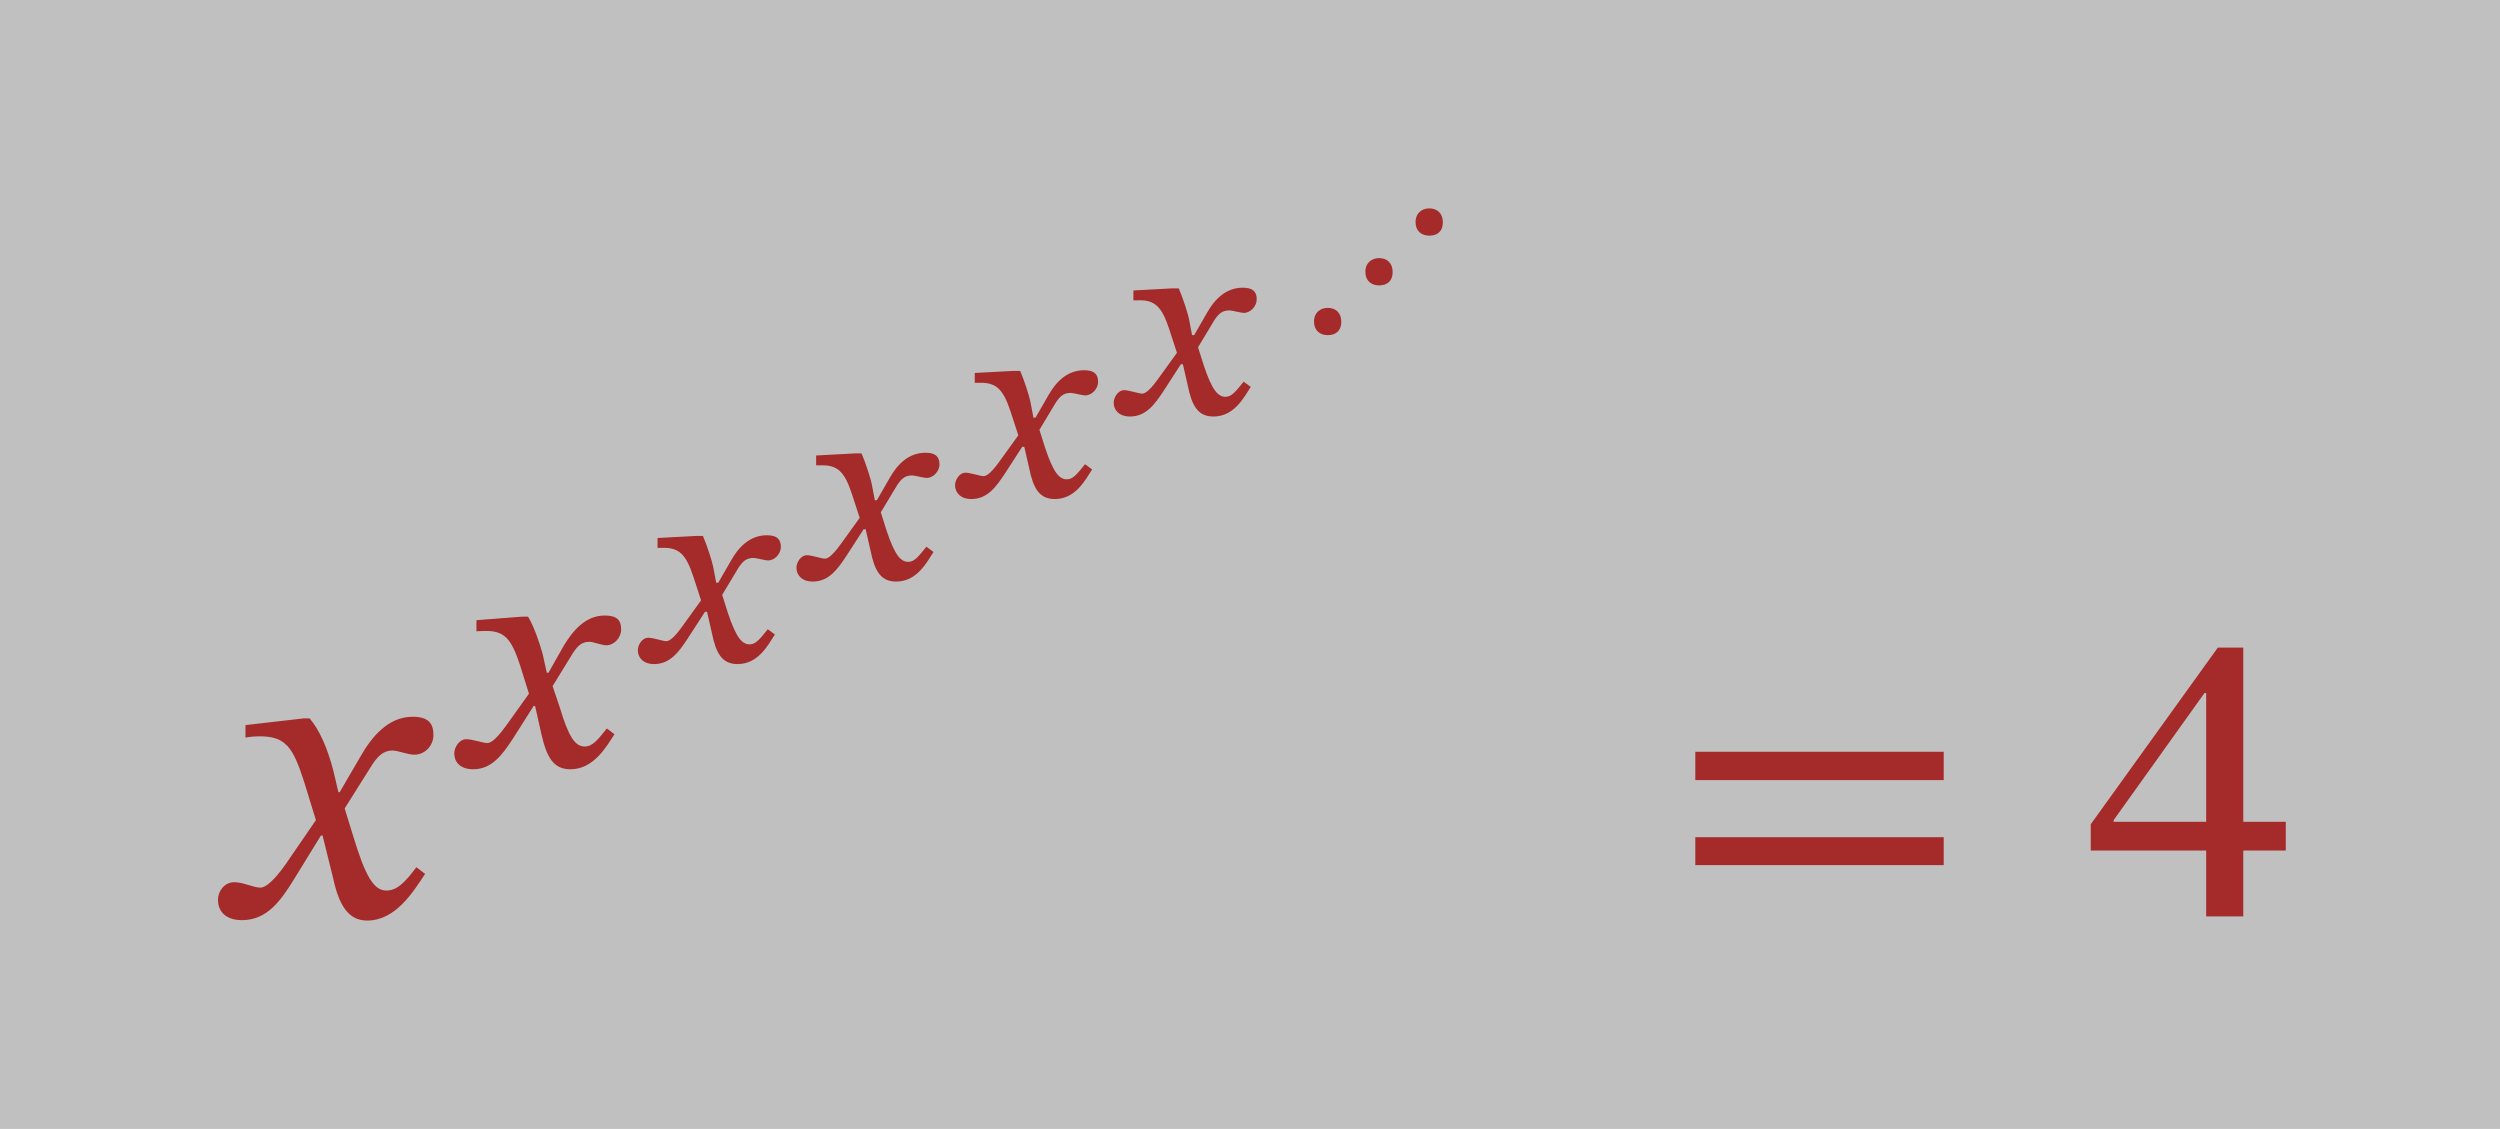
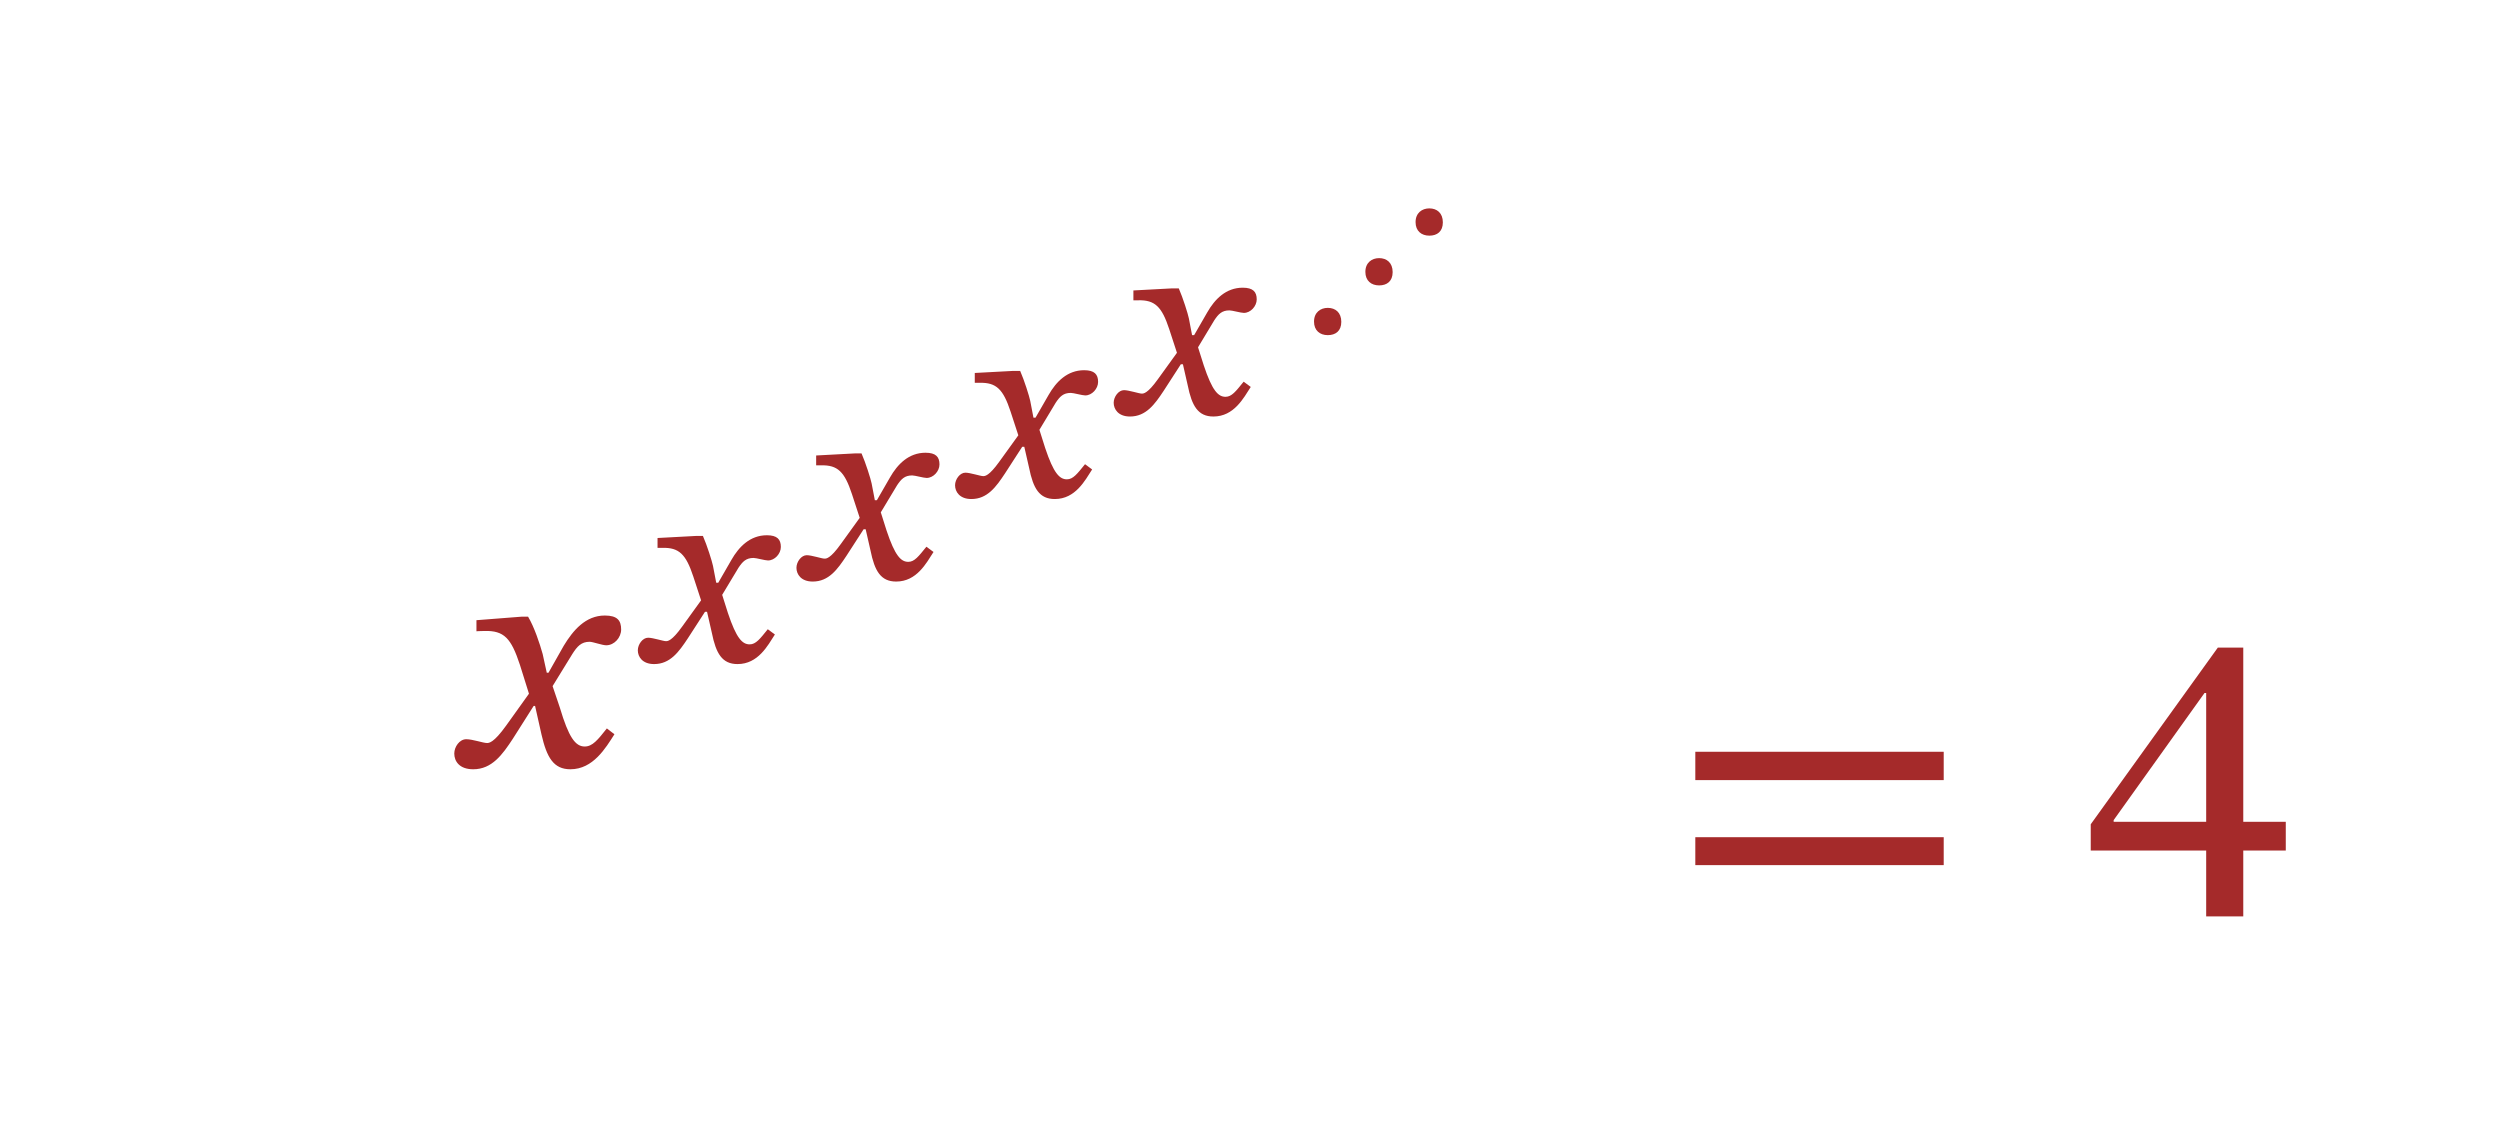
<svg xmlns="http://www.w3.org/2000/svg" xmlns:xlink="http://www.w3.org/1999/xlink" class="typst-doc" viewBox="0 0 599.856 270.88" width="599.856pt" height="270.88pt">
  <path class="typst-shape" fill="#ffffff" fill-rule="nonzero" d="M 0 0 L 0 270.88 L 599.856 270.88 L 599.856 0 Z " />
  <g>
    <g transform="translate(-0 -0)">
-       <path class="typst-shape" fill="#c0c0c0" fill-rule="nonzero" d="M 0 0 L 0 270.88 L 599.856 270.88 L 599.856 0 Z " />
-     </g>
+       </g>
    <g transform="translate(50 219.88)">
      <g class="typst-text" transform="scale(1, -1)">
        <use xlink:href="#g736802731AB60C9A50800EE9298DB1CD" x="0" fill="#a52a2a" fill-rule="nonzero" />
      </g>
    </g>
    <g transform="translate(106.9 50)">
      <g class="typst-group">
        <g>
          <g transform="translate(0 133.88)">
            <g class="typst-text" transform="scale(1, -1)">
              <use xlink:href="#gD7D09F565DA6DEA8526BF0DA87F818E7" x="0" fill="#a52a2a" fill-rule="nonzero" />
            </g>
          </g>
          <g transform="translate(45.15 108.68)">
            <g class="typst-text" transform="scale(1, -1)">
              <use xlink:href="#gDB1BCFED472856EEC553426A21961059" x="0" fill="#a52a2a" fill-rule="nonzero" />
            </g>
          </g>
          <g transform="translate(83.21 88.88)">
            <g class="typst-text" transform="scale(1, -1)">
              <use xlink:href="#gDB1BCFED472856EEC553426A21961059" x="0" fill="#a52a2a" fill-rule="nonzero" />
            </g>
          </g>
          <g transform="translate(121.27 69.08)">
            <g class="typst-text" transform="scale(1, -1)">
              <use xlink:href="#gDB1BCFED472856EEC553426A21961059" x="0" fill="#a52a2a" fill-rule="nonzero" />
            </g>
          </g>
          <g transform="translate(159.33 49.28)">
            <g class="typst-text" transform="scale(1, -1)">
              <use xlink:href="#gDB1BCFED472856EEC553426A21961059" x="0" fill="#a52a2a" fill-rule="nonzero" />
            </g>
          </g>
          <g transform="translate(197.39 29.48)">
            <g class="typst-text" transform="scale(1, -1)">
              <use xlink:href="#g90413B8B09F1C9AD7502E60736985A8C" x="0" fill="#a52a2a" fill-rule="nonzero" />
            </g>
          </g>
        </g>
      </g>
    </g>
    <g transform="translate(400.578 219.88)">
      <g class="typst-text" transform="scale(1, -1)">
        <use xlink:href="#gD3AD1C84B5E48487EF723F74FD7B2402" x="0" fill="#a52a2a" fill-rule="nonzero" />
      </g>
    </g>
    <g transform="translate(500.356 219.88)">
      <g class="typst-text" transform="scale(1, -1)">
        <use xlink:href="#g18304CFD82AF9A9A59969D2DC70A8AA7" x="0" fill="#a52a2a" fill-rule="nonzero" />
      </g>
    </g>
  </g>
  <defs id="glyph">
    <symbol id="g736802731AB60C9A50800EE9298DB1CD" overflow="visible">
-       <path d="M 31.5 29.8 L 31.2 29.8 L 30 34.9 C 28.6 40.3 26.7 44.7 24.3 47.5 L 22.8 47.5 L 8.9 45.9 L 8.9 42.9 C 8.9 42.9 10.4 43.2 12 43.2 C 18.6 43.3 20.3 40.6 23 32.2 L 25.8 23.1 L 18.6 12.6 C 14.7 7 12.9 6.9 12.5 6.9 C 10.8 6.9 8.4 8.2 6.2 8.2 C 3.8 8.2 2.3 6 2.3 4 C 2.3 1.5 3.8 -0.9 8.1 -0.9 C 14.1 -0.9 17.4 3.8 20.6 9 L 27 19.4 L 27.4 19.4 L 29.9 9.3 C 31.3 2.8 33.5 -1 38.1 -1 C 44.9 -1 49.1 5.8 52 10.2 L 49.9 11.8 C 47.2 8.2 45.3 6.2 42.7 6.2 C 39.6 6.2 37.6 9.9 34.8 19.1 L 32.7 25.9 L 38.8 35.6 C 40.5 38.4 41.9 39.8 44.2 39.8 C 45.5 39.8 47.8 38.8 49.4 38.8 C 52.1 38.8 54 41.1 54 43.5 C 54 46.3 52.8 47.9 49 47.9 C 43.1 47.9 39.1 43 36.4 38.2 Z " />
-     </symbol>
+       </symbol>
    <symbol id="gD7D09F565DA6DEA8526BF0DA87F818E7" overflow="visible">
      <path d="M 24.71 22.47 L 24.29 22.47 L 23.31 26.95 C 22.61 29.47 21.28 33.46 19.81 35.91 L 18.2 35.91 L 7.42 35.07 L 7.42 32.41 C 7.42 32.41 8.26 32.48 9.31 32.48 C 14.07 32.62 15.75 30.73 17.85 24.36 L 20.02 17.43 L 14.56 9.8 C 11.55 5.6 10.43 5.6 9.94 5.6 C 9.94 5.6 9.94 5.6 9.94 5.6 C 9.03 5.6 6.51 6.51 4.97 6.51 C 3.36 6.51 2.1 4.69 2.1 3.08 C 2.1 1.26 3.29 -0.7 6.65 -0.7 C 11.13 -0.7 13.65 2.8 16.17 6.65 L 21.14 14.49 L 21.49 14.49 L 23.03 7.63 C 24.29 2.17 25.9 -0.7 29.96 -0.7 C 35.42 -0.7 38.43 4.41 40.53 7.7 L 38.71 9.1 C 36.54 6.37 35.28 4.76 33.39 4.76 C 31.15 4.76 29.54 7 27.44 14.07 L 25.69 19.25 L 30.38 26.88 C 31.57 28.77 32.55 29.89 34.58 29.89 C 35.35 29.89 37.59 29.05 38.57 29.05 C 40.53 29.05 42.14 30.94 42.14 32.83 C 42.14 35 41.23 36.19 38.22 36.19 C 33.6 36.19 30.59 32.62 28.35 28.91 Z " />
    </symbol>
    <symbol id="gDB1BCFED472856EEC553426A21961059" overflow="visible">
      <path d="M 20.295 18.865 L 19.8 18.865 L 19.03 22.88 C 18.81 23.98 17.6 27.83 16.61 30.085 L 14.96 30.085 L 5.72 29.59 L 5.72 27.225 L 6.875 27.225 C 10.89 27.335 12.54 25.685 14.3 20.35 L 16.17 14.63 L 11.605 8.305 C 9.13 4.84 8.14 4.84 7.755 4.84 C 7.7 4.84 7.7 4.84 7.7 4.84 C 7.095 4.84 4.62 5.665 3.465 5.665 C 2.145 5.665 0.99 4.07 0.99 2.64 C 0.99 1.1 2.09 -0.66 4.895 -0.66 C 8.745 -0.66 10.835 2.255 12.98 5.5 L 17.105 11.88 L 17.6 11.88 L 18.755 6.82 C 19.745 1.87 21.23 -0.66 24.915 -0.66 C 29.865 -0.66 32.175 3.795 33.88 6.435 L 32.175 7.7 C 30.305 5.39 29.315 4.07 27.83 4.07 C 26.07 4.07 24.64 5.5 22.605 11.605 L 21.23 15.95 L 25.135 22.44 C 26.125 23.925 26.95 24.805 28.765 24.805 C 29.425 24.805 31.515 24.2 32.23 24.2 C 33.825 24.2 35.31 25.795 35.31 27.445 C 35.31 29.26 34.43 30.25 31.955 30.25 C 27.94 30.25 25.245 27.5 23.43 24.31 Z " />
    </symbol>
    <symbol id="g90413B8B09F1C9AD7502E60736985A8C" overflow="visible">
      <path d="M 26.62 17.545 C 24.86 17.545 23.32 16.445 23.32 14.245 C 23.32 12.1 24.75 11 26.62 11 C 28.49 11 29.865 11.99 29.865 14.19 C 29.865 16.445 28.435 17.545 26.62 17.545 Z M 38.665 29.48 C 36.905 29.48 35.365 28.38 35.365 26.18 C 35.365 24.035 36.795 22.935 38.665 22.935 C 40.535 22.935 41.91 23.925 41.91 26.125 C 41.91 28.38 40.48 29.48 38.665 29.48 Z M 14.3 5.61 C 12.54 5.61 11 4.51 11 2.31 C 11 0.165 12.43 -0.935 14.3 -0.935 C 16.17 -0.935 17.545 0.055 17.545 2.255 C 17.545 4.51 16.115 5.61 14.3 5.61 Z " />
    </symbol>
    <symbol id="gD3AD1C84B5E48487EF723F74FD7B2402" overflow="visible">
      <path d="M 65.8 32.7 L 65.8 39.5 L 6.2 39.5 L 6.2 32.7 Z M 65.8 12.3 L 65.8 19 L 6.2 19 L 6.2 12.3 Z " />
    </symbol>
    <symbol id="g18304CFD82AF9A9A59969D2DC70A8AA7" overflow="visible">
      <path d="M 48.1 15.8 L 48.1 22.7 L 37.9 22.7 L 37.9 64.5 L 31.8 64.5 L 1.3 22.1 L 1.3 15.8 L 29 15.8 L 29 0 L 37.9 0 L 37.9 15.8 Z M 29 22.7 L 6.8 22.7 L 6.8 23.1 L 28.6 53.6 L 29 53.6 Z " />
    </symbol>
  </defs>
</svg>